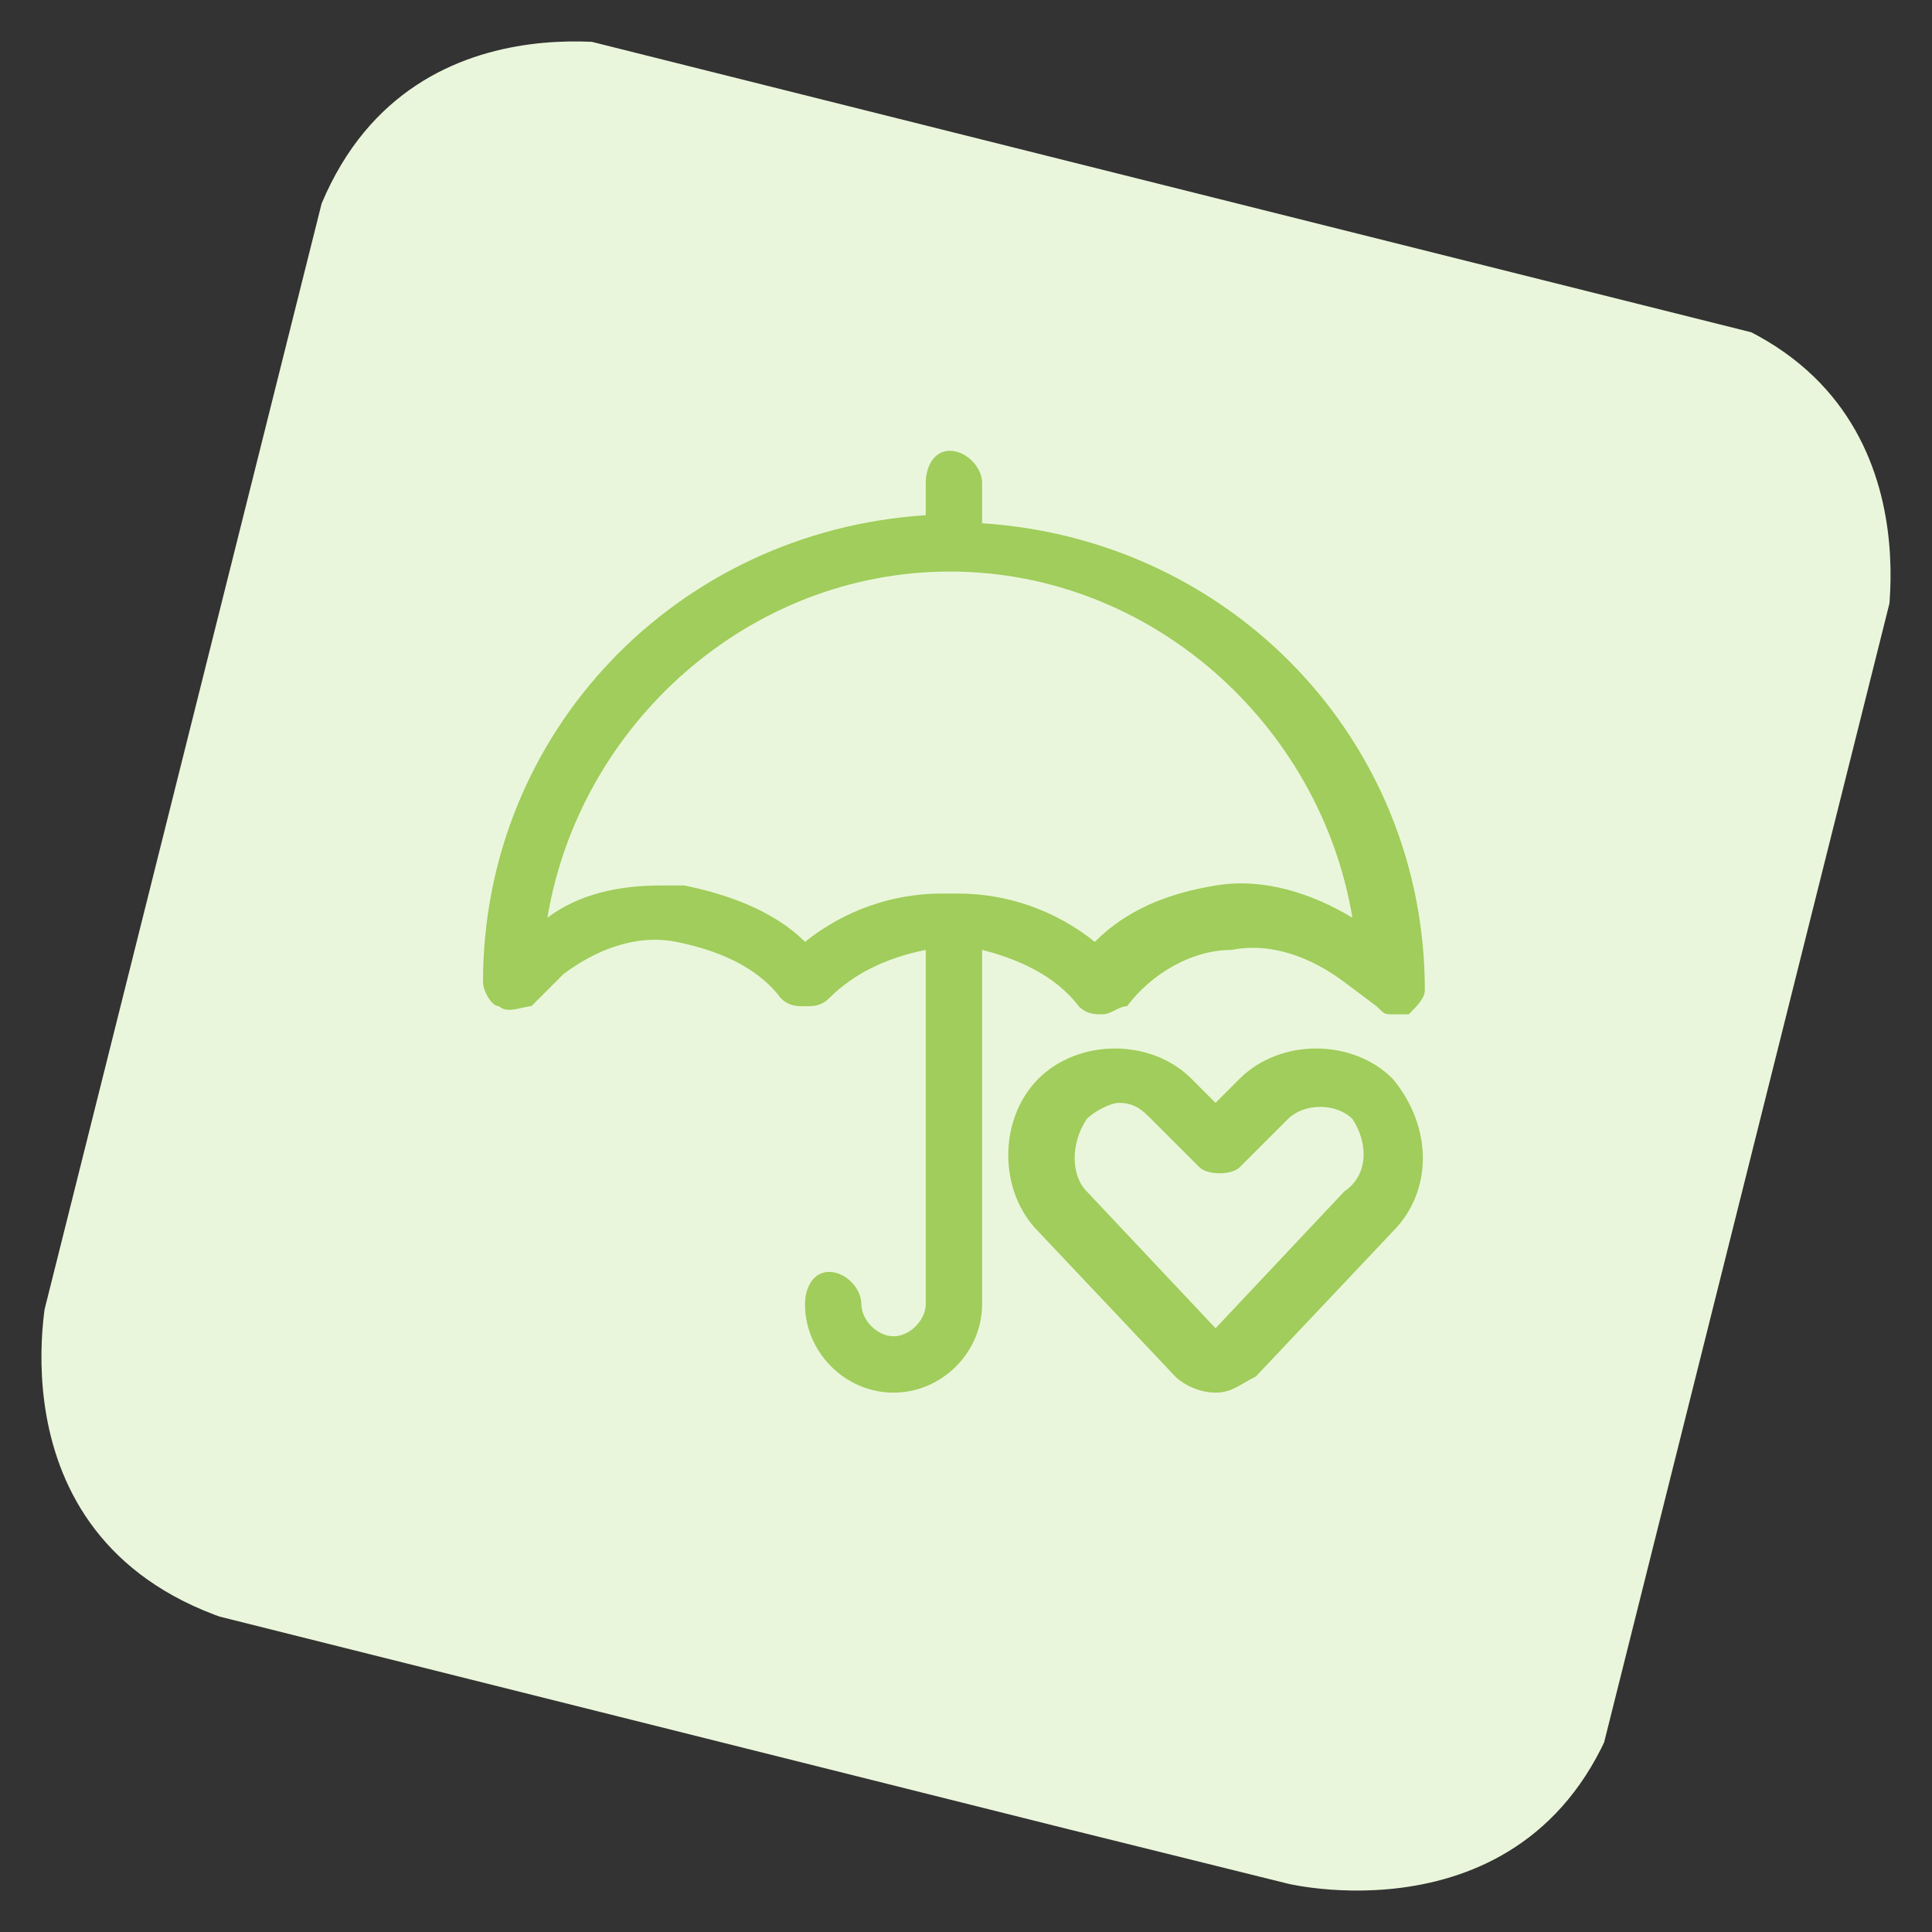
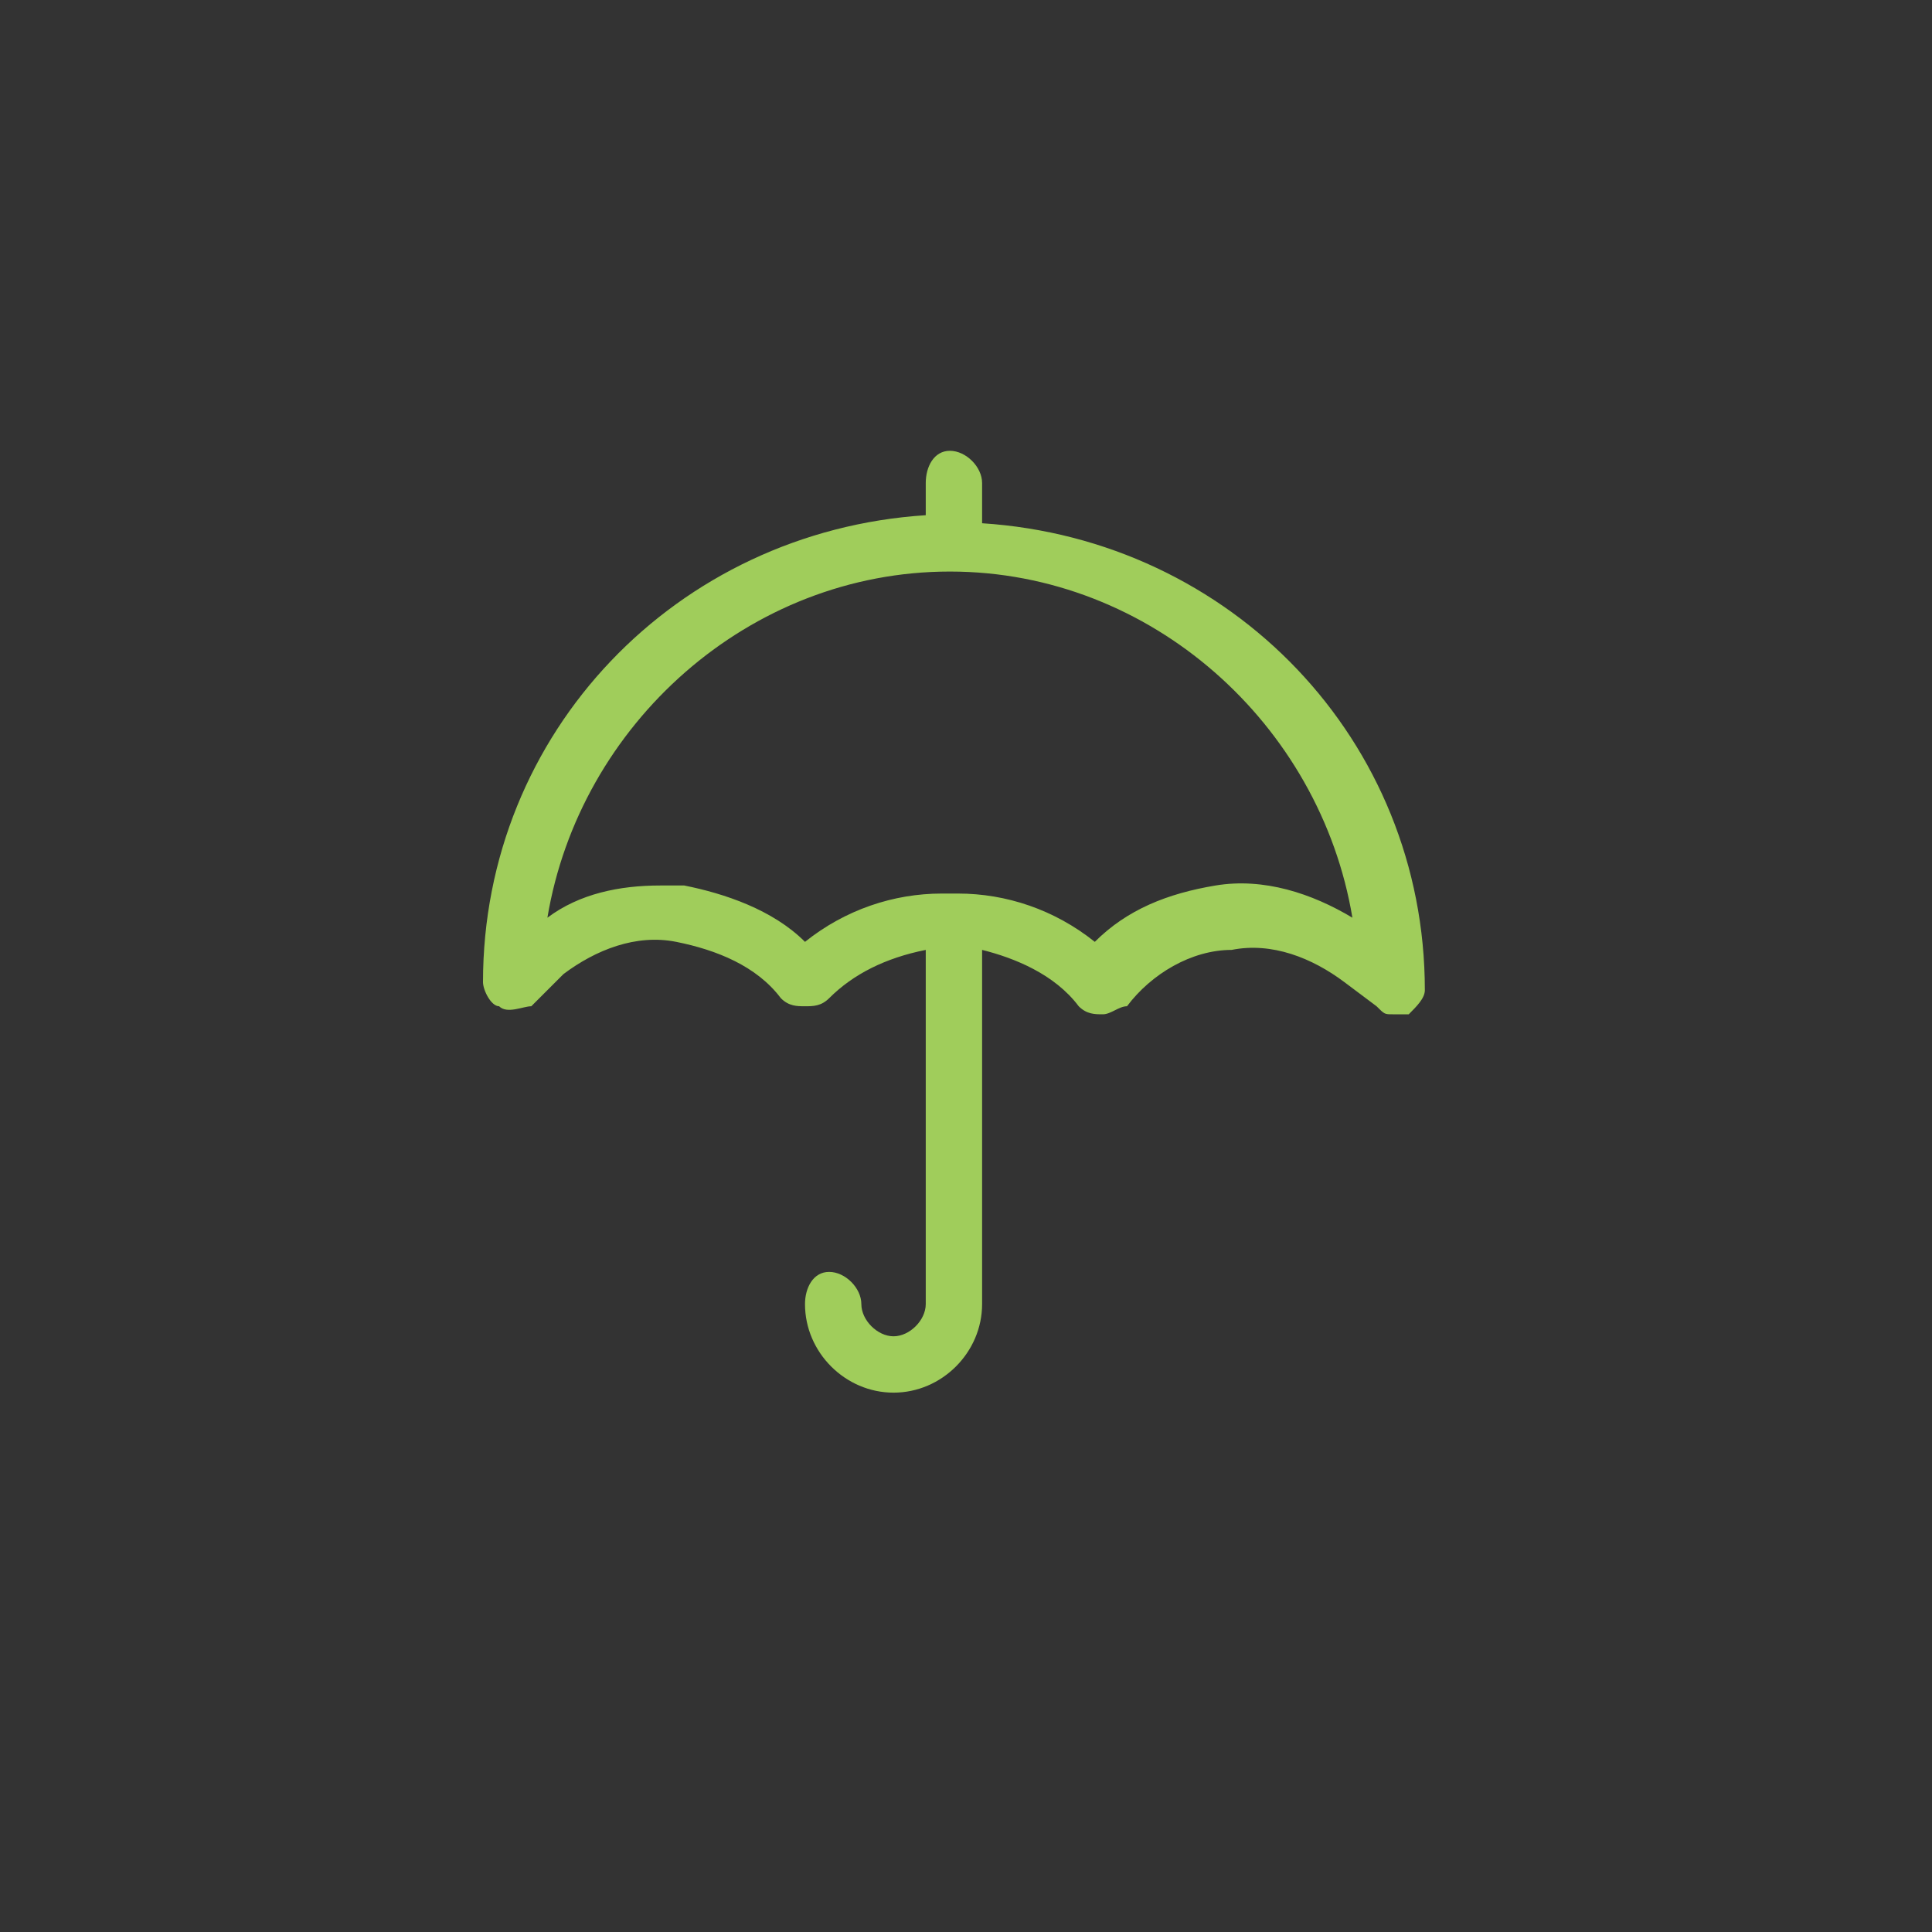
<svg xmlns="http://www.w3.org/2000/svg" xmlns:xlink="http://www.w3.org/1999/xlink" version="1.1" x="0px" y="0px" viewBox="0 0 24 24" style="enable-background:new 0 0 24 24;" xml:space="preserve">
  <rect x="0" y="0" width="24" height="24" fill="#333333" stroke="none" />
  <style type="text/css">
	.st0{clip-path:url(#SVGID_00000009562463952910077540000015380273048189112998_);fill:#EAF6DB;}
	.st1{fill:#A0CD5B;}
	.st2{display:none;}
	.st3{display:inline;fill:none;stroke:#FF0C71;stroke-width:0.25;stroke-miterlimit:10;}
</style>
  <g id="Regular">
    <g>
      <g>
        <g>
          <defs>
-             <rect id="SVGID_1_" x="1.9" y="2" transform="matrix(0.243 -0.97 0.97 0.243 -2.619 20.701)" width="20.1" height="20.1" />
-           </defs>
+             </defs>
          <clipPath id="SVGID_00000112611313133863697190000000835283784122580650_">
            <use xlink:href="#SVGID_1_" style="overflow:visible;" />
          </clipPath>
-           <path style="clip-path:url(#SVGID_00000112611313133863697190000000835283784122580650_);fill:#EAF6DB;" d="M8,0.6      c0,0-3.3-0.8-4.2,2.5L0.6,16c0,0-0.8,3.3,2.5,4.2L16,23.4c0,0,3.3,0.8,4.2-2.5L23.4,8c0,0,0.8-3.3-2.5-4.2L8,0.6z" />
        </g>
      </g>
    </g>
    <g>
      <path class="st1" d="M13.4,12.5c0.1,0.1,0.2,0.1,0.3,0.1c0.1,0,0.2-0.1,0.3-0.1c0.3-0.4,0.8-0.7,1.3-0.7c0.5-0.1,1,0.1,1.4,0.4    l0.4,0.3c0.1,0.1,0.1,0.1,0.2,0.1c0.1,0,0.1,0,0.2,0c0.1-0.1,0.2-0.2,0.2-0.3c0-3.1-2.4-5.6-5.5-5.8V6c0-0.2-0.2-0.4-0.4-0.4    S11.5,5.8,11.5,6v0.4C8.4,6.6,6,9.1,6,12.2c0,0.1,0.1,0.3,0.2,0.3c0.1,0.1,0.3,0,0.4,0L7,12.1c0.4-0.3,0.9-0.5,1.4-0.4    c0.5,0.1,1,0.3,1.3,0.7c0.1,0.1,0.2,0.1,0.3,0.1c0.1,0,0.2,0,0.3-0.1c0.3-0.3,0.7-0.5,1.2-0.6v4.4c0,0.2-0.2,0.4-0.4,0.4    c-0.2,0-0.4-0.2-0.4-0.4c0-0.2-0.2-0.4-0.4-0.4S10,16,10,16.2c0,0.6,0.5,1.1,1.1,1.1c0.6,0,1.1-0.5,1.1-1.1v-4.4    C12.6,11.9,13.1,12.1,13.4,12.5z M10,11.7c-0.4-0.4-1-0.6-1.5-0.7c-0.1,0-0.2,0-0.3,0c-0.5,0-1,0.1-1.4,0.4c0.4-2.4,2.5-4.3,5-4.3    c2.5,0,4.6,1.9,5,4.3c-0.5-0.3-1.1-0.5-1.7-0.4c-0.6,0.1-1.1,0.3-1.5,0.7c-0.5-0.4-1.1-0.6-1.7-0.6c0,0-0.1,0-0.1,0s-0.1,0-0.1,0    C11.1,11.1,10.5,11.3,10,11.7z" />
-       <path class="st1" d="M17.3,13.4c-0.5-0.5-1.4-0.5-1.9,0l-0.3,0.3l-0.3-0.3c-0.5-0.5-1.4-0.5-1.9,0c-0.5,0.5-0.5,1.4,0,1.9l1.7,1.8    c0.1,0.1,0.3,0.2,0.5,0.2s0.3-0.1,0.5-0.2l1.7-1.8C17.8,14.8,17.8,14,17.3,13.4C17.3,13.4,17.3,13.4,17.3,13.4z M16.7,14.8    l-1.6,1.7l-1.6-1.7c-0.2-0.2-0.2-0.6,0-0.9c0.1-0.1,0.3-0.2,0.4-0.2c0.2,0,0.3,0.1,0.4,0.2l0.6,0.6c0.1,0.1,0.4,0.1,0.5,0l0.6-0.6    c0.2-0.2,0.6-0.2,0.8,0C17,14.2,17,14.6,16.7,14.8z" />
    </g>
  </g>
  <g id="Layer_2" class="st2">
-     <circle class="st3" cx="12" cy="12" r="7.6" />
-   </g>
+     </g>
</svg>